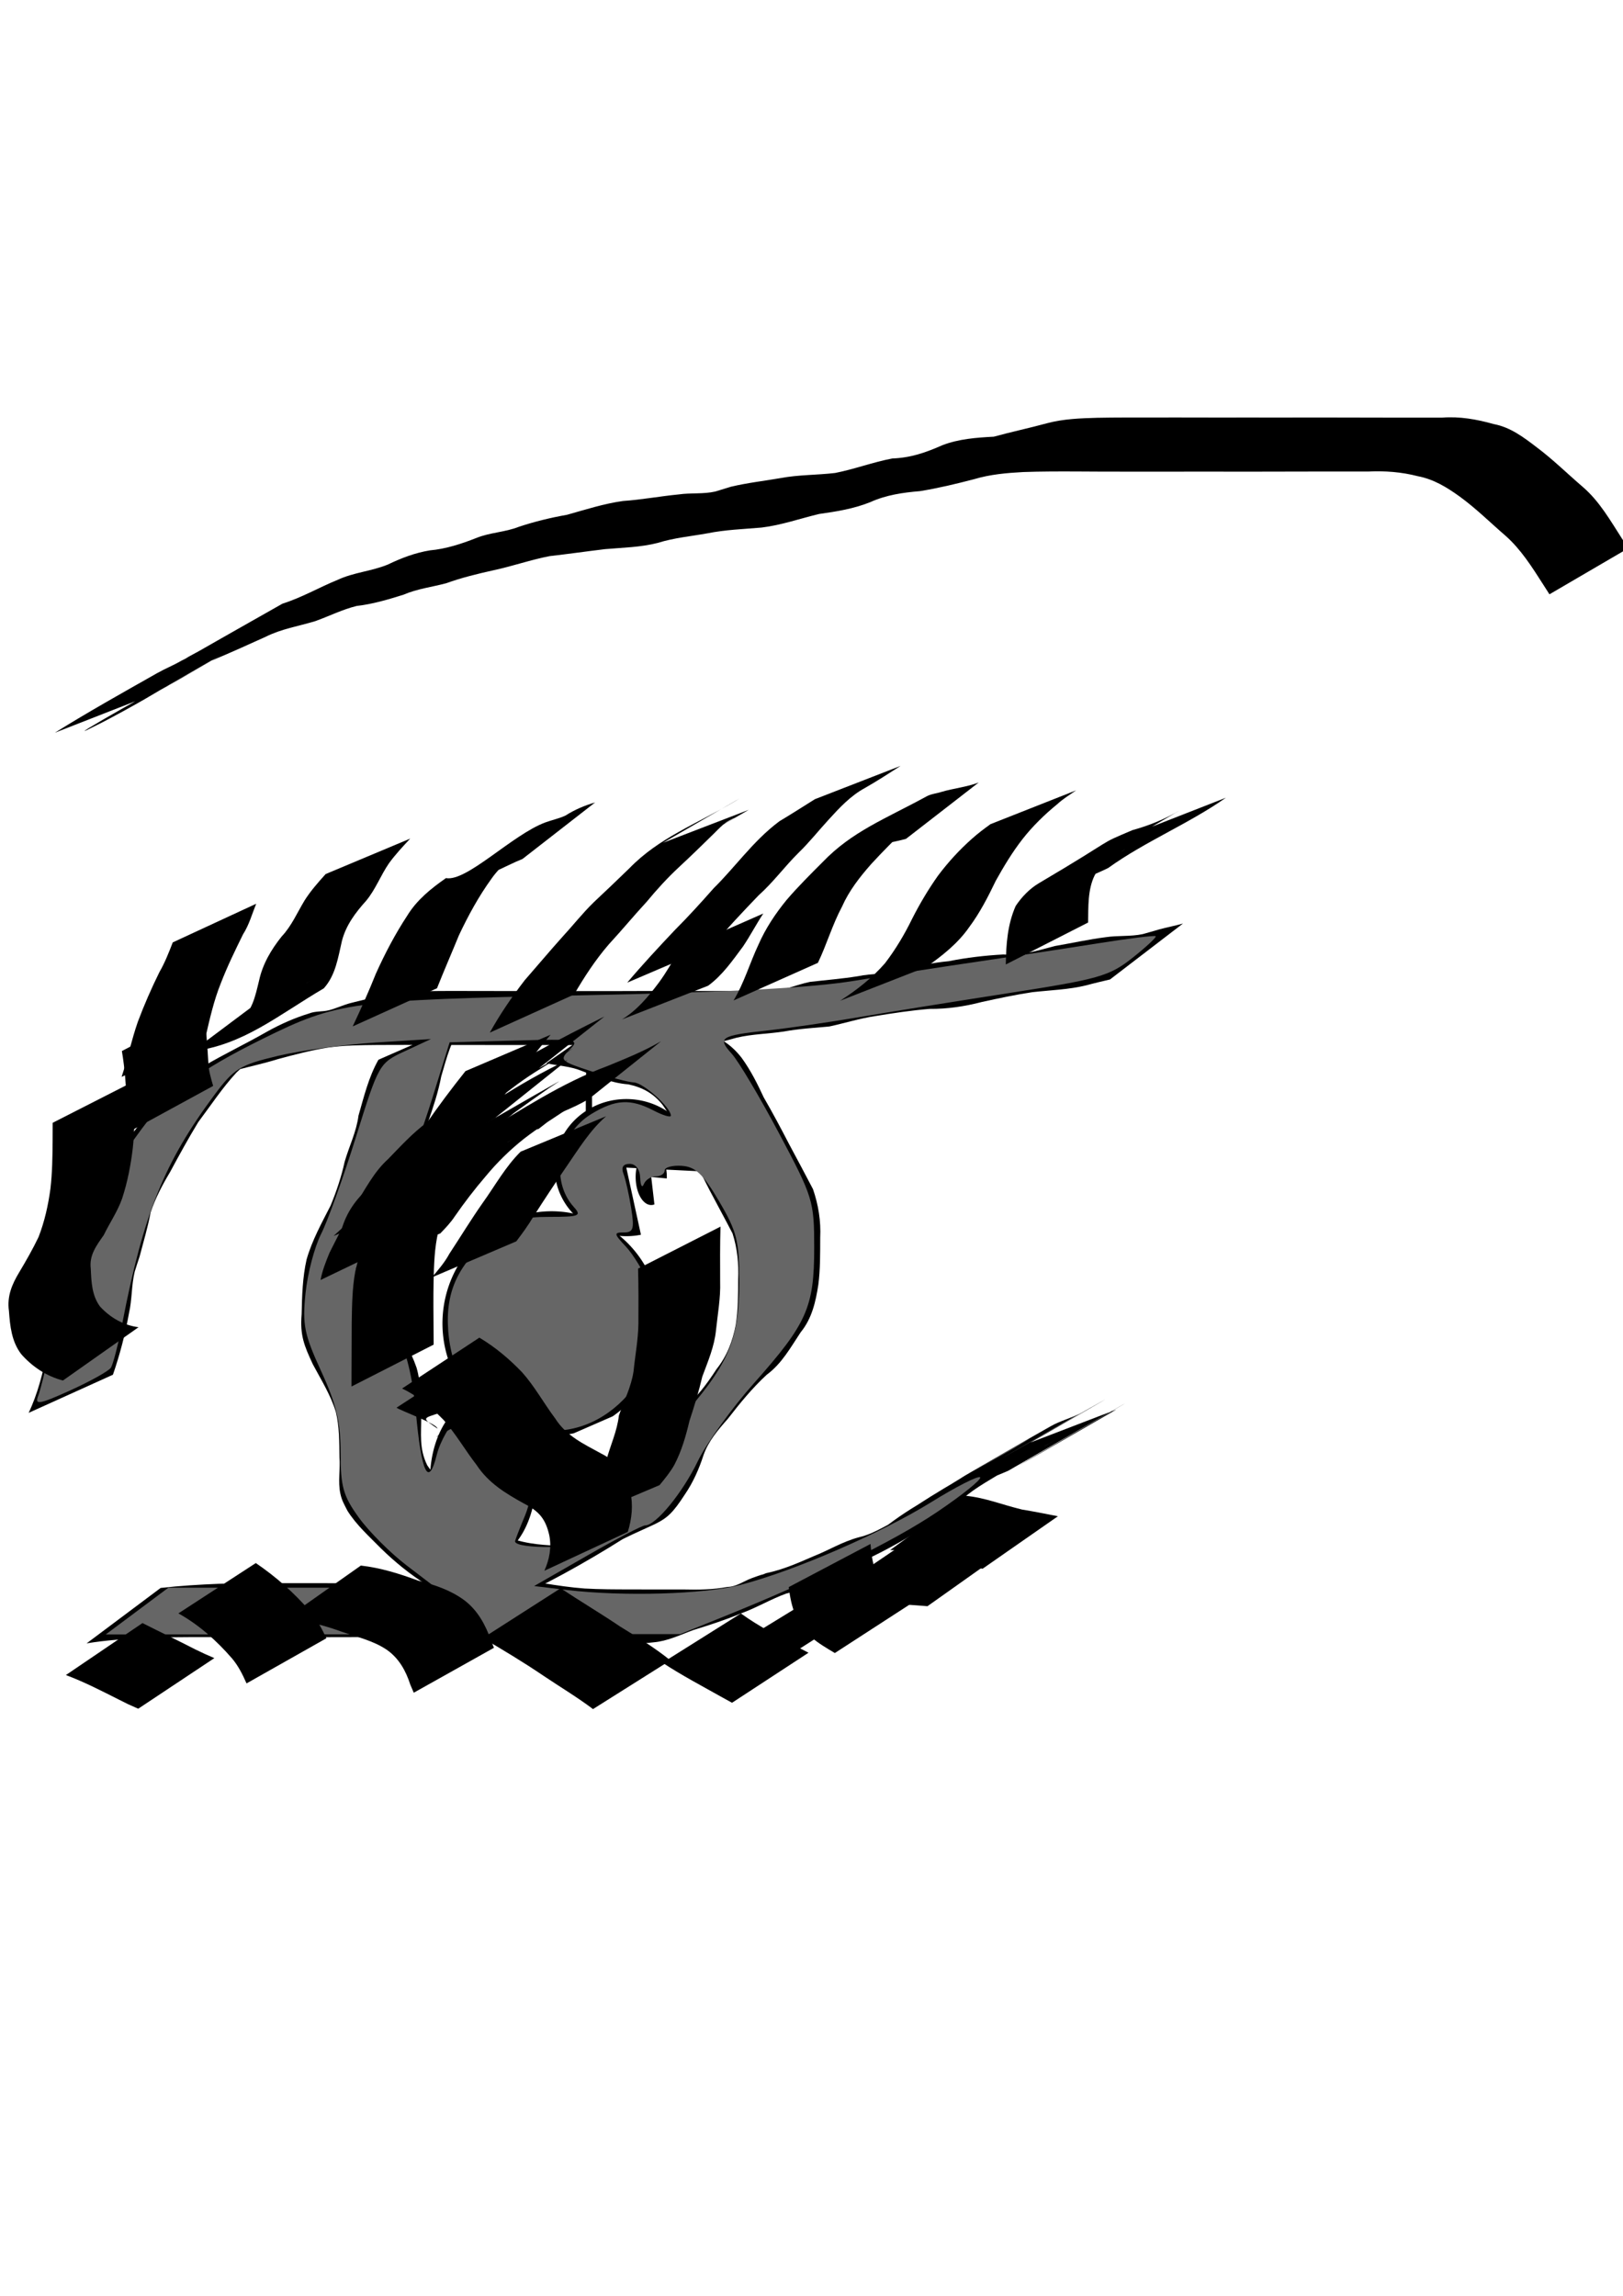
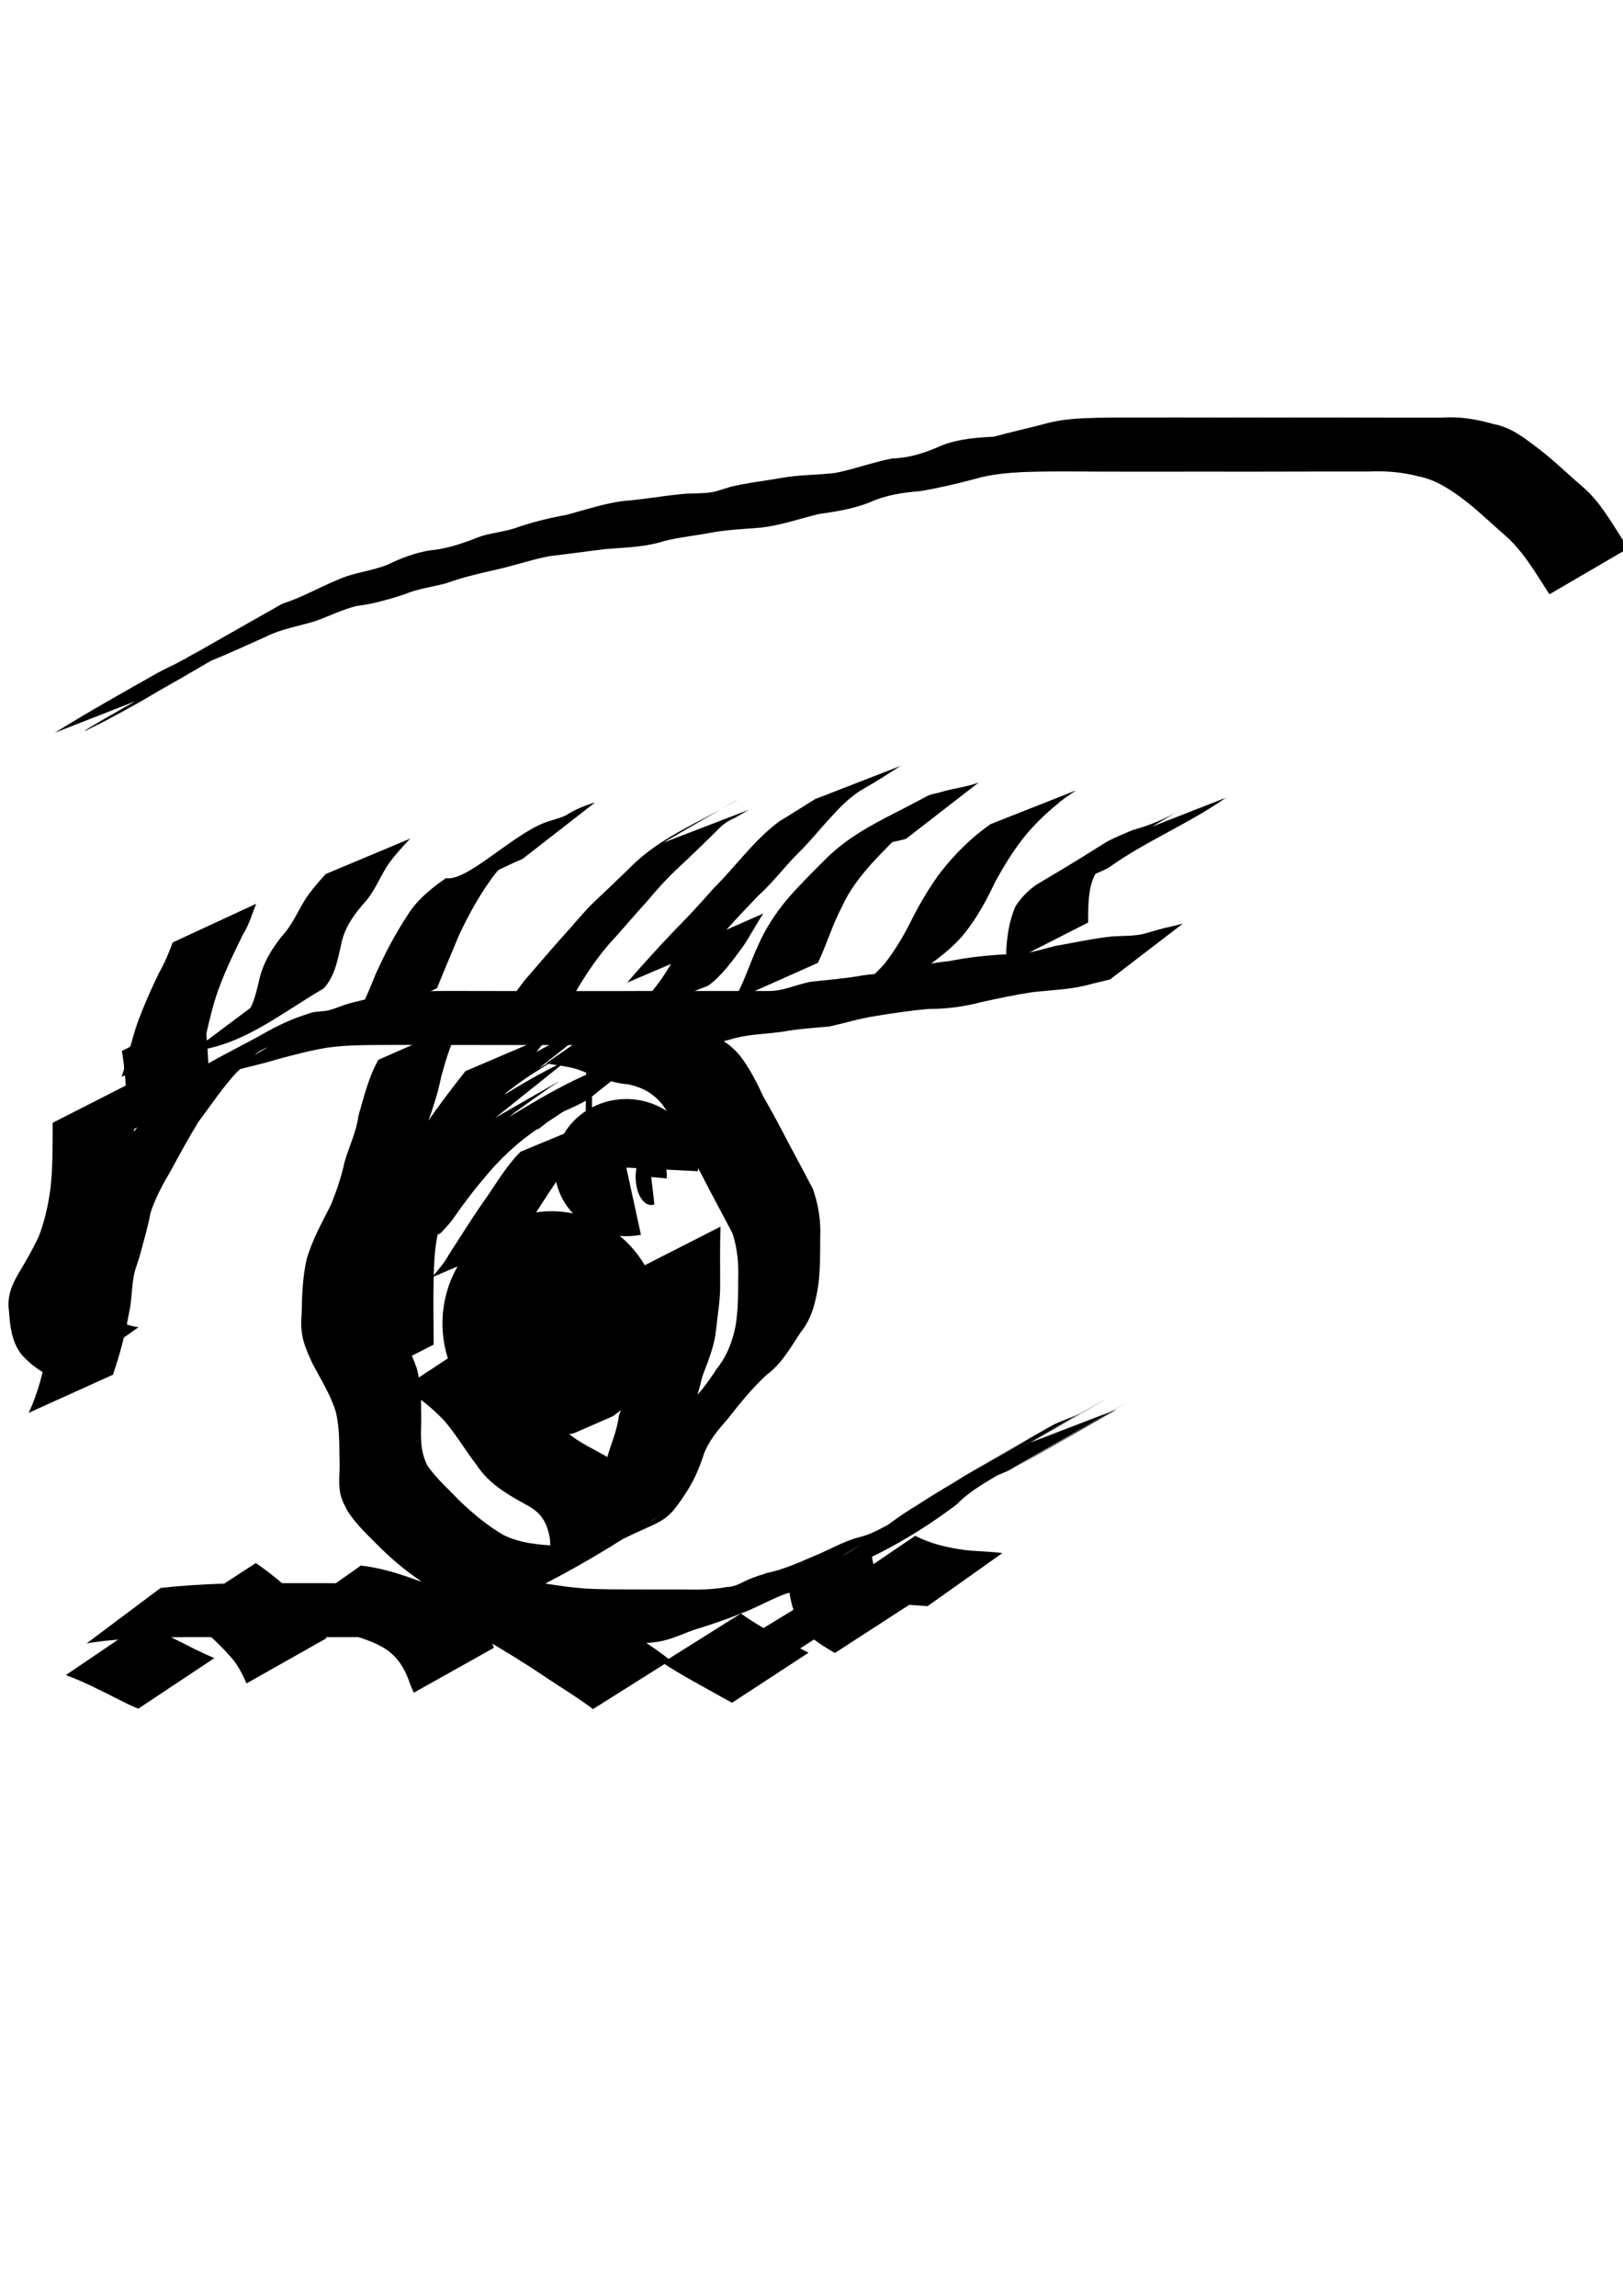
<svg xmlns="http://www.w3.org/2000/svg" xmlns:ns1="http://www.inkscape.org/namespaces/inkscape" xmlns:ns2="http://sodipodi.sourceforge.net/DTD/sodipodi-0.dtd" width="744.094" height="1052.362" id="svg2" version="1.1" ns1:version="0.48.4 r9939" ns2:docname="New document 1">
  <defs id="defs4" />
  <ns2:namedview id="base" pagecolor="#ffffff" bordercolor="#666666" borderopacity="1.0" ns1:pageopacity="0.0" ns1:pageshadow="2" ns1:zoom="0.35" ns1:cx="375" ns1:cy="520" ns1:document-units="px" ns1:current-layer="layer1" showgrid="false" ns1:window-width="1375" ns1:window-height="876" ns1:window-x="65" ns1:window-y="24" ns1:window-maximized="1" />
  <g ns1:label="Layer 1" ns1:groupmode="layer" id="layer1">
    <path style="fill:#000000" id="path3007" d="m 25.171,335.861 c 15.309,-9.555 31.139,-18.385 46.8,-27.259 3.601,-2.04 7.463,-3.584 11.061,-5.681 11.813,-6.068 -4.763,2.523 6.587,-3.605 1.035,-0.559 4.176,-2.159 3.16,-1.568 -10.876,6.325 -43.541,25.23 -32.743,18.774 3.947,-2.36 90.9,-52.409 6.826,-3.999 13.327,-7.648 26.65,-15.302 39.98,-22.943 1.373,-0.787 2.749,-1.567 4.129,-2.341 22.606,-12.689 -45.227,25.771 -22.042,12.505 13.496,-7.722 27.044,-15.352 40.565,-23.029 8.819,-2.773 16.8,-7.455 25.317,-10.927 7.331,-3.422 15.47,-3.92 22.915,-6.972 6.306,-3.019 12.506,-5.412 19.424,-6.541 7.248,-0.647 14.397,-2.975 21.152,-5.641 6.368,-2.609 13.226,-2.635 19.604,-5.167 7.159,-2.378 14.593,-4.183 22.032,-5.492 8.521,-2.382 16.834,-5.076 25.63,-6.324 8.575,-0.583 17.014,-2.182 25.567,-3.009 5.566,-0.81 11.292,-0.088 16.802,-1.332 0.369,-0.083 6.671,-2.05 7.103,-2.184 7.536,-1.808 15.227,-2.655 22.855,-3.983 8.264,-1.556 16.701,-1.353 25.021,-2.343 8.839,-1.74 17.262,-4.946 26.108,-6.633 8.707,-0.358 15.252,-2.677 23.076,-6.112 7.531,-2.888 15.561,-3.459 23.531,-3.888 8.115,-2.225 16.319,-3.957 24.433,-6.171 7.489,-1.989 15.272,-2.278 22.976,-2.486 8.339,-0.174 16.682,-0.116 25.022,-0.125 6.743,-0.002 13.486,-0.04 20.228,-0.006 7.163,0.037 14.326,0.025 21.489,0.008 6.967,0.036 13.934,-0.019 20.901,0.006 6.739,0.014 13.478,-0.034 20.216,-0.006 8.156,0.04 16.312,0.055 24.468,0.046 8.607,0.002 17.214,0.015 25.82,8.3e-4 8.103,-0.618 15.844,0.771 23.587,2.945 7.704,1.434 13.799,6.098 19.862,10.729 7.469,5.594 14.099,12.176 21.18,18.225 7.501,6.503 12.484,15.27 17.795,23.534 0.967,1.484 1.934,2.968 2.901,4.452 0,0 -36.135,21.102 -36.135,21.102 l 0,0 c -0.956,-1.495 -1.912,-2.99 -2.869,-4.485 -5.08,-7.94 -10.194,-16.111 -17.322,-22.395 -6.979,-6.021 -13.539,-12.546 -21.02,-17.972 -5.89,-4.241 -11.921,-7.93 -19.176,-9.294 -7.493,-1.941 -15.085,-2.492 -22.823,-2.124 -8.608,-0.014 -17.215,-0.001 -25.823,8.2e-4 -8.198,-0.009 -16.396,0.006 -24.594,0.046 -6.734,0.028 -13.467,-0.019 -20.201,-0.005 -6.973,0.025 -13.945,-0.029 -20.918,0.006 -7.167,-0.018 -14.335,-0.03 -21.502,-0.003 -6.709,0.022 -13.417,-0.041 -20.126,-0.071 -8.301,-0.031 -16.606,-0.049 -24.903,0.256 -7.572,0.41 -15.147,1.066 -22.451,3.254 -8.214,2.151 -16.52,4.14 -24.896,5.499 -7.793,0.639 -15.541,1.765 -22.732,5.03 -7.589,3.055 -15.414,4.297 -23.485,5.435 -8.767,2.103 -17.331,5.13 -26.319,6.219 -8.329,0.73 -16.719,0.992 -24.94,2.664 -7.568,1.361 -15.276,2.039 -22.645,4.361 -7.964,2.05 -16.068,2.157 -24.228,2.871 -8.482,1.022 -16.941,2.236 -25.428,3.207 -8.662,1.673 -16.955,4.606 -25.576,6.447 -7.362,1.641 -14.72,3.409 -21.822,5.98 -6.521,1.753 -13.297,2.535 -19.552,5.241 -7.055,2.226 -14.134,4.33 -21.513,5.175 -6.616,1.627 -12.625,4.69 -19.022,6.977 -7.605,2.301 -15.552,3.541 -22.719,7.165 -8.28,3.745 -16.539,7.499 -24.935,10.976 10.37,-6.069 20.729,-12.157 31.11,-18.207 1.564,-0.911 -3.096,1.875 -4.658,2.79 -13.491,7.896 -26.988,15.784 -40.502,23.642 -1.47,0.854 -2.964,1.666 -4.448,2.495 -1.395,0.78 -5.57,3.137 -4.19,2.331 10.647,-6.22 21.328,-12.381 31.992,-18.572 -13.133,7.624 -26.316,15.16 -39.398,22.871 -10.812,6.373 43.486,-25.081 32.588,-18.857 -16.353,9.34 -32.415,19.169 -49.057,27.98 -1.188,0.625 -2.369,1.264 -3.565,1.874 -1.22,0.623 -2.463,1.201 -3.683,1.825 -21.281,10.871 45.37,-26.678 24.724,-14.379 -1.019,0.607 -2.069,1.162 -3.103,1.744 0,0 -39.474,15.445 -39.474,15.445 z" ns1:connector-curvature="0" />
    <path style="fill:#000000" id="path3009" d="m 13.129,647.626 c 4.13,-8.63 6.448,-18.059 8.403,-27.389 1.448,-8.794 1.865,-17.619 4.33,-26.213 1.851,-6.573 3.75,-13.147 5.185,-19.827 1.445,-7.074 5.029,-13.471 8.436,-19.764 4.469,-7.639 8.436,-15.534 13.034,-23.099 5.336,-8.049 11.155,-15.804 17.176,-23.355 14.352,-16.917 32.648,-23.61 52.842,-35.15 6.064,-3.369 12.499,-6.24 19.143,-8.259 2.852,-1.169 6.101,-0.739 9.019,-1.467 3.357,-0.837 6.601,-2.421 9.987,-3.307 7.638,-1.919 15.234,-3.824 23.053,-4.858 7.773,-0.716 15.586,-0.671 23.383,-0.705 8.496,0.003 16.993,0.041 25.489,0.041 8.579,0.011 17.158,0.026 25.737,0.014 8.573,8.1e-4 17.146,0.014 25.719,2.6e-4 7.501,-0.036 15.002,-0.045 22.503,-0.019 7.706,0.022 15.412,0.003 23.117,-0.022 7.462,0.021 14.924,0.025 22.386,0.006 6.694,0.181 12.793,-2.853 19.292,-4.178 7.296,-0.84 14.544,-1.41 21.791,-2.566 6.896,-1.399 13.998,-1.033 20.895,-2.237 6.753,-2.649 13.759,-4.008 20.95,-4.679 8.255,-1.657 16.597,-2.615 24.996,-3.079 8.237,0.601 15.821,-1.81 23.646,-3.875 7.791,-1.337 15.48,-3.048 23.328,-4.049 5.608,-0.843 11.366,-0.233 16.93,-1.407 0.558,-0.118 6.974,-1.992 7.593,-2.171 3.616,-0.998 7.259,-1.64 10.864,-2.683 0,0 -33.442,25.639 -33.442,25.639 l 0,0 c -3.62,0.863 -7.25,1.689 -10.838,2.681 -8.171,1.997 -16.468,2.217 -24.8,3.147 -7.752,1.194 -15.448,2.797 -23.103,4.492 -7.911,2.049 -15.821,3.247 -24.027,3.175 -8.367,0.688 -16.645,1.935 -24.925,3.302 -7.13,1.076 -13.933,3.232 -20.963,4.748 -6.955,0.655 -13.942,1.052 -20.829,2.305 -7.197,1.097 -14.523,1.161 -21.636,2.82 -6.559,1.668 -12.929,4.107 -19.842,3.405 -7.467,-0.02 -14.934,-0.015 -22.401,0.006 -7.685,-0.025 -15.371,-0.044 -23.056,-0.022 -7.483,0.025 -14.966,0.018 -22.449,-0.019 -8.573,-0.013 -17.146,2.2e-4 -25.719,-0.001 -8.58,-0.016 -17.16,-0.006 -25.741,-0.018 -8.498,-0.026 -16.996,-0.043 -25.494,0.006 -7.714,0.07 -15.462,0.136 -23.111,1.244 -7.665,1.277 -15.175,3.234 -22.671,5.266 -6.281,1.971 -12.641,3.291 -18.977,5.019 -6.416,2.462 -12.688,5.294 -18.655,8.715 10.95,-6.35 21.959,-12.598 32.85,-19.049 1.019,-0.603 -2.204,0.891 -3.22,1.5 -4.205,2.523 -7.2,6.708 -10.848,9.889 -6.501,7.02 -11.821,15.137 -17.559,22.773 -4.577,7.514 -8.776,15.184 -12.946,22.926 -3.501,5.85 -6.761,12.035 -8.9,18.496 -1.289,6.845 -3.31,13.509 -5.062,20.236 -0.251,0.761 -2.068,6.226 -2.242,6.941 -1.523,6.227 -1.168,12.783 -2.622,19.032 -1.719,9.562 -4.186,18.968 -7.348,28.157 0,0 -38.65,17.486 -38.65,17.486 z" ns1:connector-curvature="0" />
    <path style="fill:#000000" id="path3011" d="m 73.65,727.889 c 8.899,-1.007 17.838,-1.546 26.783,-1.907 8.825,-0.271 17.654,-0.263 26.482,-0.286 8.579,4.6e-4 17.157,0.023 25.736,0.015 8.309,0.018 16.618,0.009 24.926,-0.021 8.27,-0.03 16.54,0.055 24.811,0.05 8.826,0.012 17.652,-0.007 26.477,-0.044 6.66,-0.048 13.32,-0.034 19.98,-0.026 6.356,1.039 12.711,1.987 19.135,2.471 7.068,0.403 14.151,0.41 21.229,0.415 8.072,0.014 16.142,0.051 24.214,0.02 6.78,0.161 13.399,0.105 20.056,-1.148 4.18,-0.086 7.464,-2.673 11.225,-4.045 13.999,-5.106 -7.719,3.373 6.53,-2.262 7.549,-1.571 14.53,-4.615 21.56,-7.682 7.489,-2.958 13.129,-6.647 21.022,-8.797 7.725,-1.765 13.964,-6.67 21.204,-9.588 1.291,-0.416 2.593,-0.796 3.872,-1.248 2.456,-0.867 9.236,-4.819 6.971,-3.533 -58.759,33.376 -38.46,22.928 -26.301,14.711 6.588,-5.59 13.468,-10.555 20.865,-15.01 15.997,-10.445 32.911,-19.35 49.335,-29.103 10.928,-6.489 -22.003,12.726 -33.03,19.045 -1.02,0.584 2.005,-1.227 3.008,-1.84 0.964,-0.605 1.906,-1.244 2.891,-1.814 13.089,-7.58 26.158,-15.195 39.327,-22.634 4.176,-2.359 8.985,-3.505 13.253,-5.774 -111.278,63.678 86.526,-49.385 -22.742,13.365 0,0 39.305,-15.096 39.305,-15.096 l 0,0 c -13.165,7.573 -26.303,15.193 -39.494,22.719 -33.33,19.015 120.627,-70.152 -10.034,5.327 -3.252,1.449 -6.614,2.679 -9.82,4.227 -1.107,0.535 -4.329,2.33 -3.268,1.708 19.63,-11.494 45.123,-26.032 29.889,-17.339 -15.108,10.255 -5.762,4.014 -42.066,24.633 -11.022,6.26 21.892,-12.783 32.886,-19.092 1.119,-0.642 -2.16,1.411 -3.258,2.087 -6.482,3.988 -0.402,-0.022 -6.974,4.426 -7.309,4.502 -14.858,8.409 -20.891,14.684 -17.274,13.085 -36.381,24.107 -56.688,31.695 -7.032,3.498 -13.847,7.395 -21.568,9.251 -7.118,2.573 -13.609,6.524 -20.74,9.097 -7.111,2.966 -14.368,5.319 -21.724,7.588 -6.041,2.184 -11.86,5.123 -18.36,5.678 -6.731,0.862 -13.507,0.448 -20.278,0.496 -8.106,-0.019 -16.211,0.047 -24.317,0.026 -7.177,-0.064 -14.365,-0.078 -21.525,-0.645 -6.296,-0.659 -12.526,-1.892 -18.851,-2.207 -6.636,0.008 -13.272,0.023 -19.908,-0.026 -8.785,-0.038 -17.57,-0.057 -26.356,-0.044 -8.316,-0.005 -16.632,0.081 -24.949,0.05 -8.285,-0.032 -16.57,-0.042 -24.855,-0.033 -8.575,-0.019 -17.15,-0.018 -25.725,-0.011 -8.779,0.006 -17.562,0.043 -26.335,0.395 -8.983,0.416 -17.978,1.011 -26.86,2.481 0,0 33.943,-25.405 33.943,-25.405 z" ns1:connector-curvature="0" />
    <path style="fill:#000000" id="path3013" d="m 212.336,468.774 c -5.296,7.3 -7.557,16.075 -10.036,24.601 -1.386,7.267 -3.694,14.195 -6.127,21.155 -1.894,6.905 -3.708,13.806 -6.37,20.459 -3.622,8.232 -8.366,15.81 -11.224,24.372 -2.249,7.803 -2.534,15.947 -2.698,24.01 -0.701,9.021 0.543,13.307 4.149,21.394 3.86,7.332 8.251,14.272 10.945,22.148 2.069,7.126 2.059,14.617 2.132,21.974 0.076,8.475 -1.072,14.95 2.773,22.778 4.045,6.032 9.697,10.806 14.649,16.111 6.264,5.966 12.801,11.49 20.294,15.837 7.716,3.816 16.24,4.508 24.693,4.925 7.555,-0.442 14.841,-2.471 21.613,-5.801 12.615,-7.569 32.909,-18.612 -26.346,15.091 -1.064,0.605 2.074,-1.3 3.103,-1.963 3.933,-2.589 1.965,-1.308 5.906,-3.845 21.171,-13.354 84.266,-47.002 11.106,-6.149 -0.816,0.456 1.562,-1.045 2.24,-1.688 0.747,-0.709 1.34,-1.563 2.009,-2.344 4.023,-5.065 6.782,-10.932 9.102,-16.929 2.087,-6.854 6.161,-12.612 10.631,-18.093 5.727,-7.086 11.522,-14.101 17.857,-20.656 6.466,-5.211 11.278,-11.671 15.753,-18.562 4.803,-6.012 7.395,-12.806 8.827,-20.274 1.077,-6.875 1.096,-13.848 1.107,-20.788 0.306,-7.208 -0.366,-14.275 -2.581,-21.145 -3.448,-6.675 -7.076,-13.263 -10.571,-19.93 -3.609,-7.271 -7.503,-14.376 -11.624,-21.369 -3.033,-6.09 -5.893,-12.132 -9.894,-17.663 -4.175,-5.279 -9.236,-8.012 -15.687,-9.38 -7.537,-0.562 -14.519,-3.525 -21.483,-6.209 -5.157,-2.12 -10.744,-2.287 -16.117,-3.483 0,0 34.621,-24.133 34.621,-24.133 l 0,0 c 5.607,0.97 11.265,1.772 16.522,4.096 6.881,2.685 13.887,4.808 21.233,5.802 7.021,2.169 12.707,5.946 17.225,11.842 4.08,5.647 7.142,11.73 10.061,18.036 4.111,7.069 7.931,14.282 11.694,21.538 3.647,6.843 7.335,13.663 10.901,20.535 2.488,7.205 3.683,14.668 3.313,22.309 -0.024,7.155 0.056,14.341 -0.852,21.452 -1.202,7.811 -2.947,15.578 -8.095,21.841 -4.627,6.971 -8.658,14.383 -15.562,19.468 -6.625,6.113 -12.343,13.104 -17.849,20.229 -4.446,5.024 -8.907,10.195 -11.149,16.635 -2.036,6.353 -4.811,12.582 -8.591,18.092 -10.704,16.543 -10.58,9.672 -42.353,27.898 -0.926,0.531 -3.794,1.95 -2.874,1.409 11.068,-6.524 22.233,-12.882 33.328,-19.359 0.97,-0.567 -1.968,1.085 -2.952,1.627 -17.648,11.818 -35.97,22.741 -55.004,32.188 -7.302,2.738 -14.888,4.623 -22.754,4.166 -8.954,-0.742 -17.85,-2.063 -25.777,-6.617 -7.605,-4.784 -14.544,-10.437 -20.971,-16.72 -5.365,-5.471 -11.218,-10.671 -15.303,-17.199 -1.51,-3 -2.568,-4.624 -3.271,-7.965 -1.133,-5.389 0.058,-11.052 -0.385,-16.489 -0.094,-6.946 -0.005,-13.998 -1.647,-20.793 -2.381,-7.829 -6.702,-14.645 -10.524,-21.827 -3.987,-8.532 -5.992,-13.324 -5.168,-22.994 0.184,-8.407 0.406,-16.874 2.273,-25.111 2.529,-8.801 6.844,-16.556 10.986,-24.663 2.712,-6.542 4.944,-13.197 6.468,-20.136 2.038,-7.084 5.396,-13.722 6.343,-21.136 2.504,-8.705 4.646,-17.675 9.143,-25.615 0,0 38.834,-16.991 38.834,-16.991 z" ns1:connector-curvature="0" />
-     <path ns2:type="arc" style="fill:#000000" id="path3019" ns2:cx="221.42857" ns2:cy="678.07648" ns2:rx="24.285715" ns2:ry="37.142857" d="m 226.387,714.437 a 24.286,37.143 0 1 1 8.676,-5.623" ns2:start="1.3651874" ns2:end="7.2579032" ns2:open="true" />
    <path ns2:type="arc" style="fill:#000000" id="path3031" ns2:cx="252.85715" ns2:cy="606.64789" ns2:rx="50" ns2:ry="51.42857" d="m 263.065,656.993 a 50,51.429 0 1 1 17.862,-7.786" ns2:start="1.3651874" ns2:end="7.2579032" ns2:open="true" />
    <path ns2:type="arc" style="fill:#000000" id="path3033" ns2:cx="270" ns2:cy="509.50504" ns2:rx="1.4285715" ns2:ry="40" d="m 270.292,548.663 a 1.429,40 0 1 1 1.135,-37.069 L 270,509.505 z" ns2:start="1.3651874" ns2:end="6.3354183" />
    <path ns2:type="arc" style="fill:#000000" id="path3035" ns2:cx="287.14285" ns2:cy="535.2193" ns2:rx="32.857143" ns2:ry="31.428572" d="m 293.851,565.986 a 32.857,31.429 0 1 1 26.104,-29.126 l -32.812,-1.641 z" ns2:start="1.3651874" ns2:end="6.3354183" />
    <path ns2:type="arc" style="fill:#000000" id="path3037" ns2:cx="298.57144" ns2:cy="539.50507" ns2:rx="7.1428571" ns2:ry="12.857142" d="m 300.03,552.091 a 7.143,12.857 0 1 1 5.675,-11.915 l -7.133,-0.671 z" ns2:start="1.3651874" ns2:end="6.3354183" />
-     <path style="fill:#666666" d="m 62.822,738.505 14.353,-10.714 61.323,0 61.323,0 -13.44,-10.262 c -7.392,-5.644 -17.22,-15.48 -21.839,-21.857 -7.187,-9.921 -8.399,-14.204 -8.399,-29.666 0,-14.168 -1.92,-22.253 -8.886,-37.428 -7.788,-16.965 -8.676,-21.392 -7.183,-35.821 0.937,-9.055 4.152,-21.269 7.144,-27.143 2.992,-5.874 10.183,-25.882 15.98,-44.463 10.449,-33.495 10.641,-33.832 22.457,-39.327 l 11.918,-5.542 -25.714,1.624 c -14.143,0.893 -34.25,3.659 -44.682,6.146 -17.125,4.083 -19.921,5.803 -28.775,17.703 -23.134,31.093 -32.612,54.577 -42.353,104.941 -1.859,9.611 -4.205,18.721 -5.213,20.244 -1.008,1.523 -9.36,6.185 -18.559,10.361 -14.219,6.453 -16.437,6.845 -14.8,2.613 1.059,-2.738 3.232,-11.407 4.829,-19.264 10.573,-52.042 17.828,-69.58 42.719,-103.274 12.046,-16.306 25.928,-26.618 55.536,-41.254 34.126,-16.869 40.266,-17.708 145.585,-19.875 68.111,-1.402 105.682,-3.403 125.714,-6.694 15.714,-2.582 41.429,-6.57 57.143,-8.862 15.714,-2.292 40.143,-6.011 54.286,-8.265 14.143,-2.254 26.095,-3.73 26.56,-3.281 0.465,0.449 -4.339,4.923 -10.677,9.943 -10.537,8.346 -15.376,9.724 -56.56,16.117 -24.77,3.844 -55.966,8.854 -69.323,11.131 -13.357,2.278 -32,4.984 -41.429,6.013 -21.71,2.371 -23.077,3.271 -16.319,10.745 3.046,3.37 12.786,19.762 21.643,36.428 15.573,29.3 16.104,31.031 16.104,52.425 0,27.294 -3.337,34.794 -27.635,62.116 -10.209,11.48 -21.796,27.575 -25.749,35.768 -6.998,14.505 -19.212,29.39 -24.115,29.39 -1.338,0 -13.34,6.254 -26.671,13.898 l -24.237,13.898 14.917,1.792 c 25.76,3.094 63.083,2.007 79.705,-2.323 24.727,-6.441 64.484,-23.684 87.467,-37.937 11.454,-7.103 21.523,-12.217 22.375,-11.365 0.852,0.852 -8.04,8.021 -19.761,15.93 -20.052,13.531 -55.914,31.069 -98.887,48.358 l -18.839,7.58 -131.694,0.085 -131.694,0.085 14.353,-10.714 0,9e-5 z m 210.969,-32.455 c 1.364,-0.843 6.176,-8.831 10.693,-17.753 4.518,-8.921 16.23,-25.22 26.028,-36.22 23.514,-26.399 28.355,-37.362 28.389,-64.286 0.023,-19.044 -1.002,-23.177 -9.223,-37.143 -7.373,-12.526 -10.844,-15.823 -17.107,-16.252 -4.321,-0.296 -7.857,0.668 -7.857,2.143 0,1.474 -1.821,2.681 -4.048,2.681 -2.226,0 -4.696,1.607 -5.489,3.571 -0.793,1.964 -1.543,0.679 -1.667,-2.857 -0.137,-3.906 -2.027,-6.429 -4.817,-6.429 -3.02,0 -3.996,1.552 -2.851,4.535 0.957,2.495 2.545,9.566 3.528,15.714 1.523,9.526 1.026,11.179 -3.361,11.179 -4.687,0 -4.604,0.58 0.927,6.468 3.342,3.557 8.178,11.498 10.747,17.647 12.835,30.719 -13.824,68.869 -46.582,66.66 -9.262,-0.625 -11.83,0.1 -10.708,3.023 4.403,11.474 4.527,25.892 0.309,35.986 -2.508,6.003 -4.56,11.311 -4.56,11.796 0,3.743 31.47,3.356 37.649,-0.463 l 0,0 z m -63.041,-57.596 7.737,-7.302 -5.93,-8.02 c -3.667,-4.96 -6.362,-13.777 -7.062,-23.109 -1.359,-18.108 4.555,-30.683 20.499,-43.588 8.902,-7.205 13.215,-8.643 25.924,-8.643 13.655,0 14.823,-0.467 11.197,-4.473 -11.073,-12.236 -7.113,-33.47 7.956,-42.658 11.087,-6.76 18,-7.144 28.643,-1.592 4.321,2.254 7.857,3.293 7.857,2.309 0,-3.701 -12.604,-15.022 -16.927,-15.204 -2.476,-0.104 -11.255,-2.397 -19.508,-5.096 -14.301,-4.676 -14.771,-5.142 -10,-9.917 4.771,-4.775 3.599,-4.971 -24.994,-4.19 l -30,0.82 -7.985,25.714 c -4.391,14.143 -11.284,32.911 -15.317,41.708 -10.074,21.971 -10.514,47.552 -1.126,65.435 4.545,8.658 7.453,20.51 8.903,36.286 2.633,28.638 5.816,35.185 9.646,19.839 1.512,-6.06 6.231,-14.304 10.486,-18.32 z" id="path3039" ns1:connector-curvature="0" />
-     <path style="fill:#000000" id="path3041" d="m 217.282,622.193 c 6.229,4.314 15.901,4.735 20.203,11.438 2.821,17.435 1.322,2.419 -37.627,25.178 0,0 33.521,-26.114 33.521,-26.114 l 0,0 c -35.041,21.345 -45.56,13.37 -32.845,22.125 -0.079,-2.118 -16.142,-7.894 -18.745,-9.555 0,0 35.493,-23.072 35.493,-23.072 z" ns1:connector-curvature="0" />
    <path style="fill:#000000" id="path3043" d="m 219.77,613.158 c 7.245,4.298 13.749,9.795 19.573,15.858 5.801,6.496 9.953,14.194 15.177,21.154 5.06,8.032 13.085,11.697 21.038,16.074 7.487,3.73 11.327,9.531 13.365,17.412 1.464,6.276 0.759,12.47 -1.099,18.547 0,0 -38.253,17.81 -38.253,17.81 l 0,0 c 2.322,-5.19 3.376,-10.649 2.246,-16.318 -1.68,-7.418 -4.654,-10.943 -11.514,-14.456 -8.401,-4.637 -16.354,-9.415 -21.772,-17.674 -5.227,-6.758 -9.484,-14.199 -15.11,-20.624 -5.567,-5.738 -11.815,-11.032 -19.09,-14.466 0,0 35.438,-23.317 35.438,-23.317 z" ns1:connector-curvature="0" />
    <path style="fill:#000000" id="path3045" d="m 330.319,562.272 c -0.236,8.433 -0.192,16.873 -0.153,25.309 0.236,7.464 -1.145,14.842 -1.912,22.243 -0.738,7.407 -3.699,14.251 -6.257,21.153 -1.618,6.874 -3.673,13.569 -5.881,20.277 -1.666,7.025 -3.621,13.887 -6.989,20.291 -1.885,3.332 -4.324,6.273 -6.743,9.217 0,0 -38.796,16.421 -38.796,16.421 l 0,0 c 2.445,-2.736 4.913,-5.462 6.999,-8.491 3.819,-5.942 6.106,-12.453 7.416,-19.399 1.869,-6.85 4.937,-13.308 5.743,-20.451 2.31,-6.724 5.676,-13.137 6.714,-20.243 0.73,-7.311 2.142,-14.579 2.229,-21.925 0.039,-8.384 0.086,-16.772 -0.153,-25.154 0,0 37.781,-19.25 37.781,-19.25 z" ns1:connector-curvature="0" />
    <path style="fill:#000000" id="path3047" d="m 252.433,474.305 c -6.732,7.816 -12.946,16.076 -18.924,24.479 -5.146,7.288 -10.354,14.506 -14.395,22.476 -3.609,7.487 -7.089,15.021 -11.032,22.339 -3.539,6.562 -5.337,13.873 -7.167,21.054 -1.729,7.396 -1.953,15.018 -2.125,22.578 -0.157,7.628 -0.062,15.258 -0.009,22.887 0.026,4.193 0.015,2.115 0.036,6.233 0,0 -37.663,19.2 -37.663,19.2 l 0,0 c 0.005,-4.131 0.002,-2.046 0.009,-6.255 0.018,-7.678 0.053,-15.355 0.089,-23.033 0.136,-7.804 0.209,-15.652 1.611,-23.356 1.751,-7.478 3.718,-15.057 6.84,-22.072 3.889,-7.315 7.685,-14.648 11.144,-22.185 3.786,-8.364 8.786,-15.871 14.327,-23.196 5.761,-8.378 11.888,-16.531 18.229,-24.475 0,0 39.028,-16.674 39.028,-16.674 z" ns1:connector-curvature="0" />
    <path style="fill:#000000" id="path3049" d="m 243.847,492.235 c -1.159,0.582 -2.334,1.133 -3.478,1.745 -2.79,1.492 -5.575,2.993 -8.36,4.493 -1.396,0.752 -5.517,3.131 -4.142,2.34 33.886,-19.489 42.205,-24.927 28.217,-15.933 -7.312,4.331 -14.536,8.71 -21.265,13.915 -6.589,4.804 -12.328,10.589 -18.03,16.381 -6.564,5.748 -10.998,13.134 -15.603,20.412 -4.614,6.678 -7.902,14.112 -11.655,21.278 -1.875,3.681 -3.262,7.583 -4.444,11.532 0,0 -38.112,18.321 -38.112,18.321 l 0,0 c 0.793,-4.341 2.433,-8.441 4.119,-12.519 3.709,-7.314 7.316,-14.711 11.603,-21.702 4.784,-7.274 8.639,-15.254 15.214,-21.169 5.703,-5.86 11.261,-11.98 17.861,-16.85 6.564,-5.49 13.52,-10.44 21.202,-14.274 18.832,-13.265 39.502,-23.966 60.111,-34.236 0,0 -33.236,26.267 -33.236,26.267 z" ns1:connector-curvature="0" />
    <path style="fill:#000000" id="path3051" d="m 277.876,511.673 c -7.489,6.514 -12.602,15.039 -18.197,23.107 -5.188,7.6 -10.268,15.251 -15.204,23.016 -2.34,3.919 -5.012,7.601 -7.783,11.219 0,0 -38.666,16.506 -38.666,16.506 l 0,0 c 2.909,-3.438 5.868,-6.855 8.017,-10.848 5.096,-7.729 9.873,-15.623 15.201,-23.199 5.711,-7.94 10.465,-16.667 17.461,-23.575 0,0 39.17,-16.225 39.17,-16.225 z" ns1:connector-curvature="0" />
    <path style="fill:#000000" id="path3053" d="m 227.1,512.351 c -15.825,9.162 19.182,-11.113 28.897,-16.505 1.55,-0.86 -2.948,1.971 -4.404,2.983 -5.431,3.775 -10.804,7.643 -16.179,11.497 -8.306,7.192 -18.084,12.224 -27.085,18.386 -5.85,4.53 -10.624,9.941 -13.417,16.807 -1.058,2.933 -1.344,6.016 -1.649,9.09 0,0 -37.762,18.871 -37.762,18.871 l 0,0 c 0.196,-3.363 0.296,-6.756 1.14,-10.038 2.261,-7.721 6.581,-13.884 12.689,-19.159 8.393,-7.234 19.362,-10.906 27.47,-18.668 20.131,-14.833 40.626,-29.019 63.428,-39.762 0,0 -33.127,26.498 -33.127,26.498 z" ns1:connector-curvature="0" />
    <path style="fill:#000000" id="path3055" d="m 246.904,517.495 c -3.661,0.787 -7.144,2.217 -10.459,3.938 -1.263,0.656 -4.951,2.811 -3.715,2.107 33.419,-19.043 42.16,-24.82 27.919,-15.585 -6.88,4.584 -13.879,8.958 -20.417,14.028 -6.468,5.118 -12.325,10.867 -17.572,17.217 -5.061,5.894 -9.792,12.07 -14.218,18.453 -1.863,2.83 -4.215,5.26 -6.544,7.697 0,0 -38.998,16.171 -38.998,16.171 l 0,0 c 2.353,-2.28 4.738,-4.535 6.872,-7.028 4.473,-6.482 9.024,-12.935 14.225,-18.863 1.934,-2.308 3.614,-4.824 5.578,-7.107 3.436,-3.994 7.837,-7.16 11.58,-10.842 6.431,-5.385 13.371,-9.944 20.408,-14.485 18.685,-12.175 37.4,-25.203 58.86,-31.741 0,0 -33.519,26.041 -33.519,26.041 z" ns1:connector-curvature="0" />
    <path style="fill:#000000" id="path3057" d="m 269.957,503.78 c -7.649,4.45 -16.039,7.491 -24.247,10.747 -16.226,5.765 -51.217,27.254 12.514,-9.229 -17.21,11.891 -34.656,24.539 -54.343,31.812 1.582,-1.343 -7.433,3.923 -5.61,2.878 11.103,-6.364 44.435,-25.418 33.312,-19.089 -13.124,7.468 -26.196,15.027 -39.315,22.505 -1.086,0.619 -4.379,2.411 -3.297,1.785 10.896,-6.301 21.828,-12.541 32.742,-18.812 -102.706,59.124 -8.624,4.909 -6.463,3.689 1.027,-0.58 -1.991,1.273 -2.91,2.012 -2.706,2.176 -5.036,4.891 -7.575,7.259 -4.549,3.497 -8.6,7.559 -12.897,11.348 0,0 -38.949,15.861 -38.949,15.861 l 0,0 c 4.25,-3.794 8.264,-7.83 12.688,-11.392 2.692,-2.018 2.762,-1.9 5.151,-4.416 0.715,-0.754 4.223,-4.986 5.148,-5.546 2.13,-1.289 92.513,-53.365 6.497,-3.684 13.134,-7.579 26.247,-15.192 39.401,-22.736 1.095,-0.628 4.431,-2.417 3.343,-1.778 -10.952,6.428 -43.98,25.418 -32.937,19.148 13.068,-7.419 25.964,-15.137 39.009,-22.595 1.08,-0.617 4.655,-2.135 5.819,-2.641 14.185,-6.997 4.409,-2.252 -30.473,17.927 -0.999,0.578 1.97,-1.204 2.969,-1.781 3.616,-2.088 2.791,-1.338 6.271,-3.912 1.1,-0.814 2.15,-1.694 3.225,-2.541 20.013,-11.746 38.138,-24.104 59.638,-32.006 8.302,-3.419 16.646,-6.763 24.416,-11.31 0,0 -33.127,26.498 -33.127,26.498 z" ns1:connector-curvature="0" />
    <path style="fill:#000000" id="path3059" d="m 65.327,743.987 c 8.04,4.097 16.214,7.941 24.232,12.084 5.675,2.7 2.773,1.371 8.711,3.979 0,0 -34.895,23.197 -34.895,23.197 l 0,0 c -6.09,-2.711 -3.143,-1.317 -8.849,-4.165 -7.971,-4.008 -15.961,-8.157 -24.324,-11.264 0,0 35.124,-23.832 35.124,-23.832 z" ns1:connector-curvature="0" />
    <path style="fill:#000000" id="path3061" d="m 117.282,716.479 c 9.208,6.281 17.588,13.623 24.838,22.077 3.185,3.732 5.431,8.006 7.53,12.394 0,0 -36.623,20.696 -36.623,20.696 l 0,0 c -1.806,-4.098 -3.77,-8.065 -6.703,-11.512 -7.037,-8.084 -15.114,-15.362 -24.535,-20.584 0,0 35.493,-23.072 35.493,-23.072 z" ns1:connector-curvature="0" />
    <path style="fill:#000000" id="path3063" d="m 165.432,717.631 c 9.045,1.015 17.623,3.707 26.111,6.842 7.687,2.02 14.849,4.281 21.301,9.031 6.158,4.641 9.729,11.267 12.251,18.388 0.455,1.143 0.909,2.286 1.364,3.429 0,0 -36.757,20.588 -36.757,20.588 l 0,0 c -0.523,-1.213 -1.045,-2.425 -1.568,-3.638 -2.06,-6.41 -5.227,-12.164 -10.884,-16.099 -6.299,-4.193 -13.481,-5.767 -20.564,-8.209 -8.371,-3.08 -16.978,-5.216 -25.905,-5.901 0,0 34.651,-24.431 34.651,-24.431 z" ns1:connector-curvature="0" />
    <path style="fill:#000000" id="path3065" d="m 257.042,728.015 c 8.968,6.001 18.267,11.48 27.206,17.528 7.926,4.89 15.835,9.684 23.098,15.534 0,0 -35.474,22.341 -35.474,22.341 l 0,0 c -7.337,-5.541 -15.222,-10.225 -22.84,-15.362 -8.998,-6.095 -18.308,-11.699 -27.688,-17.184 0,0 35.698,-22.857 35.698,-22.857 z" ns1:connector-curvature="0" />
    <path style="fill:#000000" id="path3067" d="m 339.678,739.585 c 8.352,6.056 17.552,10.641 26.52,15.677 1.492,0.774 2.984,1.549 4.477,2.323 0,0 -35.062,22.932 -35.062,22.932 l 0,0 c -1.482,-0.816 -2.963,-1.632 -4.445,-2.449 -9.215,-5.187 -18.583,-10.091 -27.429,-15.909 0,0 35.939,-22.574 35.939,-22.574 z" ns1:connector-curvature="0" />
    <path style="fill:#000000" id="path3069" d="m 374.069,731.566 c 3.721,4.446 8.404,7.813 13.223,10.949 0,0 -35.34,22.611 -35.34,22.611 l 0,0 c -4.974,-3.44 -9.779,-7.081 -14.032,-11.407 0,0 36.15,-22.153 36.15,-22.153 z" ns1:connector-curvature="0" />
    <path style="fill:#000000" id="path3071" d="m 419.613,703.987 c 7.186,3.755 15.033,5.49 23,6.551 5.648,0.623 11.305,0.603 16.932,1.373 0,0 -34.327,24.345 -34.327,24.345 l 0,0 c -5.658,-0.518 -11.349,-0.673 -16.972,-1.536 -8.198,-1.401 -16.045,-3.791 -23.758,-6.903 0,0 35.124,-23.832 35.124,-23.832 z" ns1:connector-curvature="0" />
    <path style="fill:#000000" id="path3073" d="m 399.092,707.721 c 0.807,8.916 1.689,14.673 8.715,20.633 3.126,2.598 6.754,4.454 10.25,6.485 0,0 -35.315,22.887 -35.315,22.887 l 0,0 c -3.686,-2.208 -7.424,-4.365 -10.685,-7.195 -7.175,-6.729 -9.212,-13.412 -10.464,-23.027 0,0 37.5,-19.782 37.5,-19.782 z" ns1:connector-curvature="0" />
-     <path style="fill:#000000" id="path3075" d="m 442.402,685.615 c 9.007,0.782 17.383,4.254 26.127,6.327 5.521,0.909 10.993,1.997 16.482,3.084 0,0 -34.525,24.057 -34.525,24.057 l 0,0 c -5.503,-1.112 -11.048,-2.018 -16.514,-3.308 -8.522,-2.248 -16.914,-5.512 -25.874,-5.236 0,0 34.304,-24.923 34.304,-24.923 z" ns1:connector-curvature="0" />
    <path style="fill:#000000" id="path3085" d="M 28.854,632.808 C 21.312,630.813 14.88,626.543 9.755,620.75 5.341,614.994 4.605,607.934 4.101,600.942 3.147,594.207 5.462,588.743 8.844,583.142 11.974,577.896 15.032,572.552 17.673,567.038 c 2.774,-7.14 4.424,-14.587 5.45,-22.155 0.848,-7.318 0.952,-14.693 1.005,-22.051 0.038,-5.458 0.03,-2.737 0.025,-8.164 0,0 37.496,-19.108 37.496,-19.108 l 0,0 c 0.001,5.437 -0.004,2.713 0.017,8.172 -0.03,7.507 0.04,15.035 -0.782,22.509 -0.94,7.86 -2.417,15.573 -4.884,23.112 -2.08,5.94 -5.693,11.145 -8.431,16.794 -3.35,4.769 -6.74,9.236 -5.958,15.402 0.279,6.035 0.491,12.301 4.247,17.338 4.686,5.101 10.7,8.585 17.646,9.49 0,0 -34.651,24.431 -34.651,24.431 z" ns1:connector-curvature="0" />
    <path style="fill:#000000" id="path3087" d="m 55.759,493.619 c 2.74,-8.356 4.551,-16.968 7.444,-25.28 2.898,-7.724 6.205,-15.286 9.856,-22.682 2.507,-4.355 4.342,-9.004 6.141,-13.679 0,0 38.245,-17.712 38.245,-17.712 l 0,0 c -1.901,4.714 -3.243,9.691 -6.018,14.004 -3.618,7.361 -7.212,14.705 -10.164,22.368 -3.26,8.049 -5.12,16.499 -7.084,24.936 0,0 -38.42,18.044 -38.42,18.044 z" ns1:connector-curvature="0" />
    <path style="fill:#000000" id="path3089" d="m 93.377,462.006 c 0.96,8.317 1.698,16.647 2.137,25.007 0.111,3.706 1.194,7.227 2.206,10.755 0,0 -37.017,20.186 -37.017,20.186 l 0,0 c -1.104,-3.833 -2.367,-7.651 -2.575,-11.67 -0.338,-8.194 -0.854,-16.403 -2.251,-24.495 0,0 37.5,-19.782 37.5,-19.782 z" ns1:connector-curvature="0" />
    <path style="fill:#000000" id="path3091" d="m 122.221,456.461 c 5.528,-0.346 10.873,-1.979 15.816,-4.45 1.311,-0.655 5.111,-2.868 3.838,-2.143 -10.868,6.189 -21.748,12.357 -32.622,18.535 6.454,-4.474 7.764,-11.802 9.523,-18.932 1.654,-7.611 5.541,-14.173 10.341,-20.185 4.566,-4.83 7.146,-10.964 10.548,-16.572 2.765,-4.367 6.192,-8.236 9.642,-12.062 0,0 38.765,-16.253 38.765,-16.253 l 0,0 c -3.402,3.643 -6.818,7.291 -9.753,11.332 -3.81,5.55 -6.106,11.902 -10.406,17.109 -4.892,5.427 -9.245,11.169 -11.129,18.38 -1.793,7.653 -2.88,15.79 -8.345,21.832 -20.812,12.196 -36.87,26.005 -60.16,28.812 0,0 33.943,-25.405 33.943,-25.405 z" ns1:connector-curvature="0" />
    <path style="fill:#000000" id="path3093" d="m 161.701,470.483 c 3.764,-7.976 7.378,-16.029 10.649,-24.223 4.143,-9.198 8.847,-18.164 14.392,-26.597 4.436,-7.231 10.874,-12.363 17.711,-17.154 9.528,1.774 30.326,-19.835 45.508,-25.504 3.154,-1.178 6.186,-1.732 9.263,-3.148 4.245,-2.712 8.788,-4.643 13.607,-6.022 0,0 -33.258,25.884 -33.258,25.884 l 0,0 c -4.614,1.861 -8.986,4.176 -13.526,6.204 -15.853,5.327 -44.912,22.278 17.647,-12.716 -6.978,4.2 -13.742,8.895 -18.434,15.676 -5.826,8.057 -10.586,16.798 -14.828,25.782 -3.331,8.139 -6.839,16.165 -10.082,24.333 0,0 -38.65,17.486 -38.65,17.486 z" ns1:connector-curvature="0" />
    <path style="fill:#000000" id="path3095" d="m 224.558,473.34 c 4.652,-8.409 10.127,-16.387 15.987,-23.997 5.739,-6.553 11.325,-13.237 17.146,-19.718 4.903,-5.315 9.338,-10.98 14.519,-16.035 5.509,-5.163 10.977,-10.367 16.387,-15.633 13.591,-13.979 30.364,-20.056 48.059,-30.486 10.838,-6.388 -21.797,12.569 -32.695,18.854 0,0 39.317,-15.112 39.317,-15.112 l 0,0 c -88.564,51.169 -20.674,11.983 -6.693,3.771 1.075,-0.631 -2.274,1.044 -3.316,1.729 -2.113,1.389 -3.977,3.416 -5.754,5.173 -5.365,5.277 -10.754,10.53 -16.275,15.645 -5.315,4.954 -10.111,10.209 -14.735,15.804 -5.933,6.423 -11.49,13.168 -17.424,19.586 -6.074,7.025 -11.215,14.912 -15.874,22.932 0,0 -38.65,17.486 -38.65,17.486 z" ns1:connector-curvature="0" />
    <path style="fill:#000000" id="path3097" d="m 287.567,450.419 c 6.932,-8.217 14.269,-16.079 21.64,-23.9 6.254,-6.261 12.194,-12.788 18.041,-19.423 4.84,-4.746 9.178,-9.957 13.708,-14.99 5.047,-5.664 10.276,-11.112 16.366,-15.652 5.49,-3.262 10.847,-6.734 16.266,-10.11 0,0 39.29,-15.267 39.29,-15.267 l 0,0 c -5.37,3.456 -10.737,6.926 -16.282,10.095 -6.628,3.582 -11.716,9.081 -16.752,14.608 -4.591,4.999 -8.812,10.351 -13.685,15.068 -6.359,6.275 -11.668,13.6 -18.372,19.576 -7.273,7.578 -14.529,15.193 -21.192,23.32 0,0 -39.028,16.674 -39.028,16.674 z" ns1:connector-curvature="0" />
    <path style="fill:#000000" id="path3099" d="m 336.32,458.588 c 4.865,-8.056 7.432,-17.156 11.434,-25.628 3.268,-7.449 7.74,-14.145 12.859,-20.422 5.201,-6.075 10.885,-11.711 16.532,-17.366 13.553,-14.124 28.784,-19.812 47.716,-30.153 2.09,-1.142 4.587,-1.292 6.846,-2.049 5.671,-1.662 11.433,-2.172 16.976,-4.277 0,0 -33.321,25.834 -33.321,25.834 l 0,0 c -5.639,1.517 -11.455,2.319 -16.96,4.335 -14.425,4.882 -29.502,15.793 26.392,-16.876 1.006,-0.588 -2.021,1.169 -2.968,1.849 -1.024,0.735 -1.997,1.544 -2.933,2.389 -0.997,0.901 -1.905,1.895 -2.858,2.843 -5.625,5.602 -11.283,11.178 -16.645,17.035 -5.258,5.963 -10.148,12.232 -13.388,19.562 -4.421,8.286 -6.962,17.241 -11.015,25.689 0,0 -38.666,17.236 -38.666,17.236 z" ns1:connector-curvature="0" />
    <path style="fill:#000000" id="path3101" d="m 385.171,458.718 c 7.555,-4.852 14.622,-10.368 20.535,-17.139 4.885,-6.37 8.99,-13.253 12.497,-20.459 3.48,-6.845 7.41,-13.472 11.849,-19.737 4.628,-6.157 9.833,-11.858 15.604,-16.955 2.671,-2.404 5.547,-4.547 8.454,-6.65 0,0 39.244,-15.491 39.244,-15.491 l 0,0 c -2.922,2.042 -5.994,3.891 -8.62,6.324 -5.885,4.806 -11.281,10.072 -15.984,16.071 -4.64,5.971 -8.531,12.434 -12.208,19.033 -3.565,7.405 -7.274,14.673 -12.215,21.301 -5.188,7.46 -12.3,13.044 -19.681,18.257 0,0 -39.474,15.445 -39.474,15.445 z" ns1:connector-curvature="0" />
    <path style="fill:#000000" id="path3103" d="m 461.139,442.096 c 0.108,-9.185 0.766,-18.349 4.515,-26.812 2.723,-4.095 6.371,-7.915 10.652,-10.443 37.846,-22.345 25.63,-16.976 42.924,-24.333 7.559,-2.082 14.918,-5.054 21.658,-9.066 -62.393,36.728 -32.163,18.475 -18.157,9.599 0,0 39.298,-15.378 39.298,-15.378 l 0,0 c -17.137,12.028 -37.011,20.011 -53.963,32.218 -7.054,3.487 -14.465,6.04 -21.792,8.871 -14.5,7.59 -4.769,2.561 29.318,-17.261 1.021,-0.594 -2.073,1.14 -3.057,1.795 -0.573,0.381 -5.245,3.937 -5.798,4.4 -0.921,0.771 -1.779,1.614 -2.669,2.421 -0.736,1.052 -1.637,2.007 -2.207,3.157 -3.223,6.504 -2.877,14.59 -3,21.61 0,0 -37.723,19.221 -37.723,19.221 z" ns1:connector-curvature="0" />
    <path style="fill:#000000" id="path3105" d="m 285.171,467.289 c 6.902,-4.251 11.987,-10.36 16.789,-16.744 3.503,-4.693 6.317,-9.832 9.369,-14.814 0,0 38.626,-16.991 38.626,-16.991 l 0,0 c -3.289,4.941 -5.986,10.221 -9.32,15.137 -4.83,6.472 -9.377,13.122 -15.99,17.968 0,0 -39.474,15.445 -39.474,15.445 z" ns1:connector-curvature="0" />
  </g>
</svg>